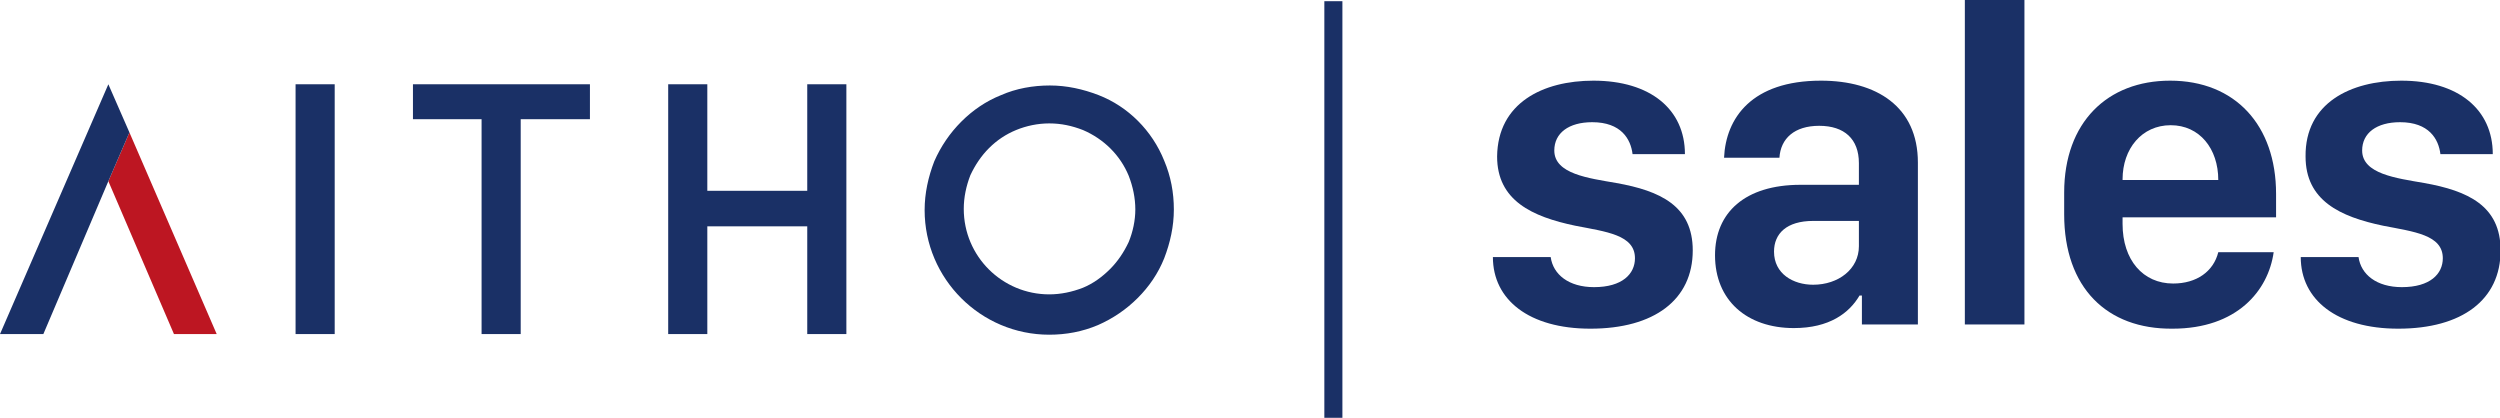
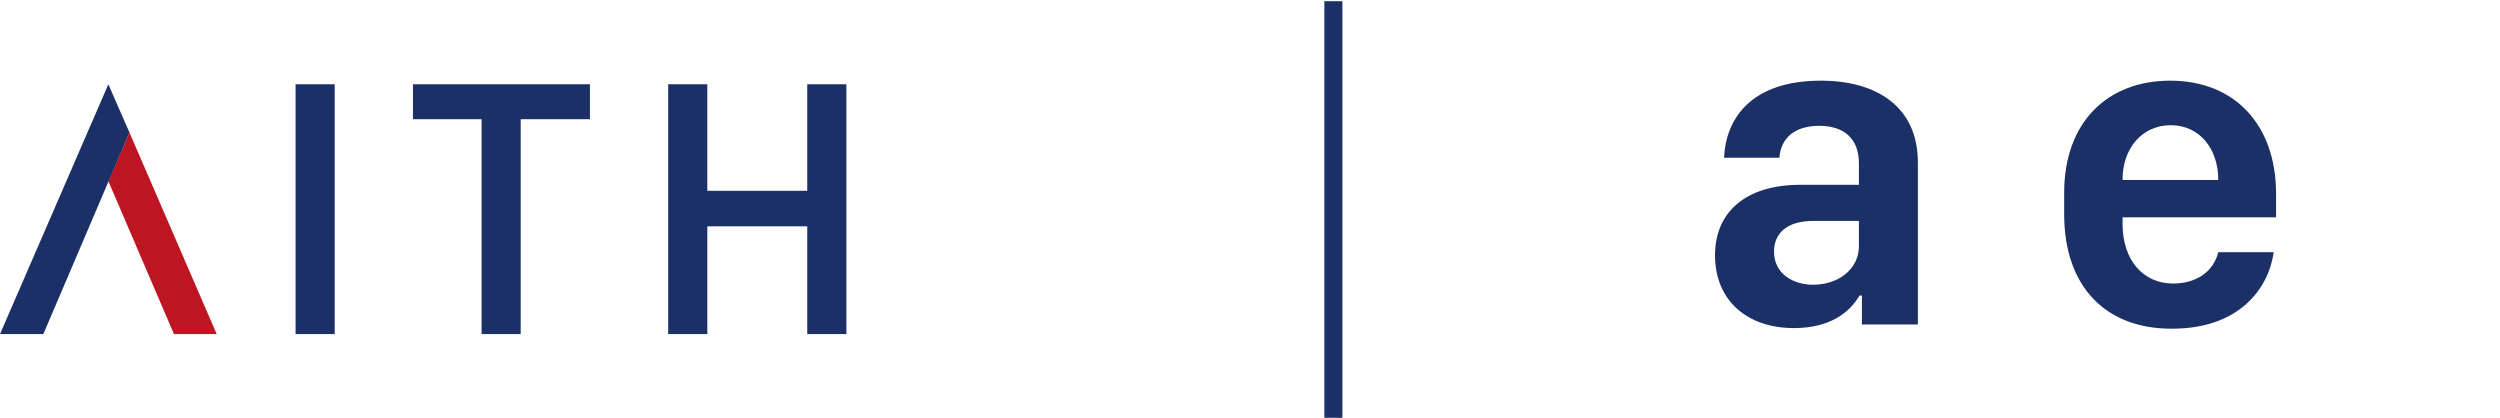
<svg xmlns="http://www.w3.org/2000/svg" version="1.1" id="Livello_1" x="0px" y="0px" viewBox="0 0 415.3 69.4" style="enable-background:new 0 0 415.3 69.4;" xml:space="preserve">
  <style type="text/css">
	.st0{fill:#BD1622;}
	.st1{fill:#1A3066;}
</style>
  <title>Risorsa 35</title>
  <g>
    <g>
      <g>
        <g id="_Gruppo__10_">
          <g>
            <path class="st0" d="M21.5,22L36,55.5h-7.1L18,30.1L21.5,22z" />
          </g>
          <g>
-             <path class="st1" d="M18,14l3.5,8L18,30.1L7.2,55.5H0L18,14z" />
+             <path class="st1" d="M18,14l3.5,8L7.2,55.5H0L18,14z" />
          </g>
        </g>
        <g>
          <path class="st1" d="M49.1,14h6.5v41.5h-6.5V14z M68.6,14v5.8H80v35.7h6.5V19.8H98V14H68.6z M111,14v41.5h6.5V37.6h16.6v17.9      h6.5V14h-6.5v17.7h-16.6V14H111z" />
        </g>
        <g id="_Gruppo_2_10_">
-           <path class="st1" d="M193.4,26.7c1.1,2.6,1.6,5.3,1.6,8.1c0,2.8-0.6,5.5-1.6,8.1c-1,2.5-2.5,4.7-4.4,6.6      c-1.9,1.9-4.1,3.4-6.6,4.5c-2.6,1.1-5.3,1.6-8.1,1.6c-11.4,0-20.7-9.3-20.7-20.7l0,0c0-2.8,0.6-5.5,1.6-8.1      c1.1-2.5,2.6-4.7,4.5-6.6c1.9-1.9,4.1-3.4,6.6-4.4c2.5-1.1,5.3-1.6,8.1-1.6s5.5,0.6,8.1,1.6C187.4,17.7,191.4,21.7,193.4,26.7      L193.4,26.7z M188.6,34.8c0-1.9-0.4-3.8-1.1-5.6c-1.4-3.4-4.1-6.1-7.6-7.6c-1.8-0.7-3.6-1.1-5.6-1.1c-1.9,0-3.8,0.4-5.5,1.1      s-3.2,1.7-4.5,3s-2.3,2.8-3.1,4.5c-0.7,1.8-1.1,3.7-1.1,5.6c0,7.9,6.4,14.2,14.2,14.2l0,0c1.9,0,3.8-0.4,5.6-1.1      c1.7-0.7,3.2-1.8,4.5-3.1s2.3-2.8,3.1-4.5C188.2,38.5,188.6,36.6,188.6,34.8L188.6,34.8z" />
-         </g>
+           </g>
      </g>
      <g>
-         <path class="st1" d="M264.7,13.4c9.5,0,15.2,4.8,15.2,12.2h-8.7c-0.3-2.5-1.9-5.3-6.7-5.3c-3.9,0-6.3,1.8-6.3,4.7     c0,3.9,5.7,4.6,10.3,5.4c7.3,1.3,12.7,3.8,12.7,11.2c0,8.2-6.4,13-17,13c-10.2,0-16.2-4.8-16.2-11.9h9.6c0.4,2.9,3,5,7.2,5     c4.7,0,6.8-2.2,6.8-4.8c0-3.9-4.8-4.4-9.9-5.4c-7.2-1.5-13-4.2-13-11.5C248.8,17.1,256.3,13.4,264.7,13.4z" />
        <path class="st1" d="M298,54.5c-7.8,0-13.1-4.6-13.1-12.1c0-7.1,5-11.7,14.2-11.7h9.7v-3.6c0-4-2.4-6.2-6.6-6.2     c-4.1,0-6.4,2.1-6.6,5.3h-9.2c0.3-6.6,4.6-12.8,16.1-12.8c9.2,0,16.1,4.3,16.1,13.6v26.9h-9.3v-4.8h-0.4     C307.2,52,303.9,54.5,298,54.5z M308.8,40.9v-4.2h-7.6c-4.4,0-6.5,2.1-6.5,5.1c0,3.7,3.2,5.5,6.5,5.5     C305.4,47.3,308.8,44.7,308.8,40.9z" />
-         <path class="st1" d="M326.4,0h9.9v53.9h-9.9V0z" />
        <path class="st1" d="M342.9,35.6V32c0-11.7,7.2-18.6,17.6-18.6c10.8,0,17.6,7.4,17.6,18.8v3.9h-25.5v1.1c0,6,3.4,9.9,8.4,9.9     c3.9,0,6.7-2,7.5-5.2h9.2c-0.9,6.4-6.1,12.7-16.8,12.7C350,54.7,342.9,47.8,342.9,35.6z M368.5,29.9L368.5,29.9     c0-5.2-3.1-9.1-7.9-9.1s-8,3.9-8,9v0.1H368.5z" />
-         <path class="st1" d="M398.9,13.4c9.5,0,15.2,4.8,15.2,12.2h-8.7c-0.3-2.5-1.9-5.3-6.7-5.3c-3.9,0-6.3,1.8-6.3,4.7     c0,3.9,5.7,4.6,10.3,5.4c7.3,1.3,12.7,3.8,12.7,11.2c0,8.2-6.4,13-17,13c-10.2,0-16.2-4.8-16.2-11.9h9.6c0.4,2.9,3,5,7.2,5     c4.7,0,6.8-2.2,6.8-4.8c0-3.9-4.8-4.4-9.9-5.4C388.7,36,383,33.3,383,26C382.9,17.1,390.5,13.4,398.9,13.4z" />
      </g>
      <g>
        <rect x="220" y="0.2" class="st1" width="3" height="69.2" />
      </g>
    </g>
  </g>
</svg>